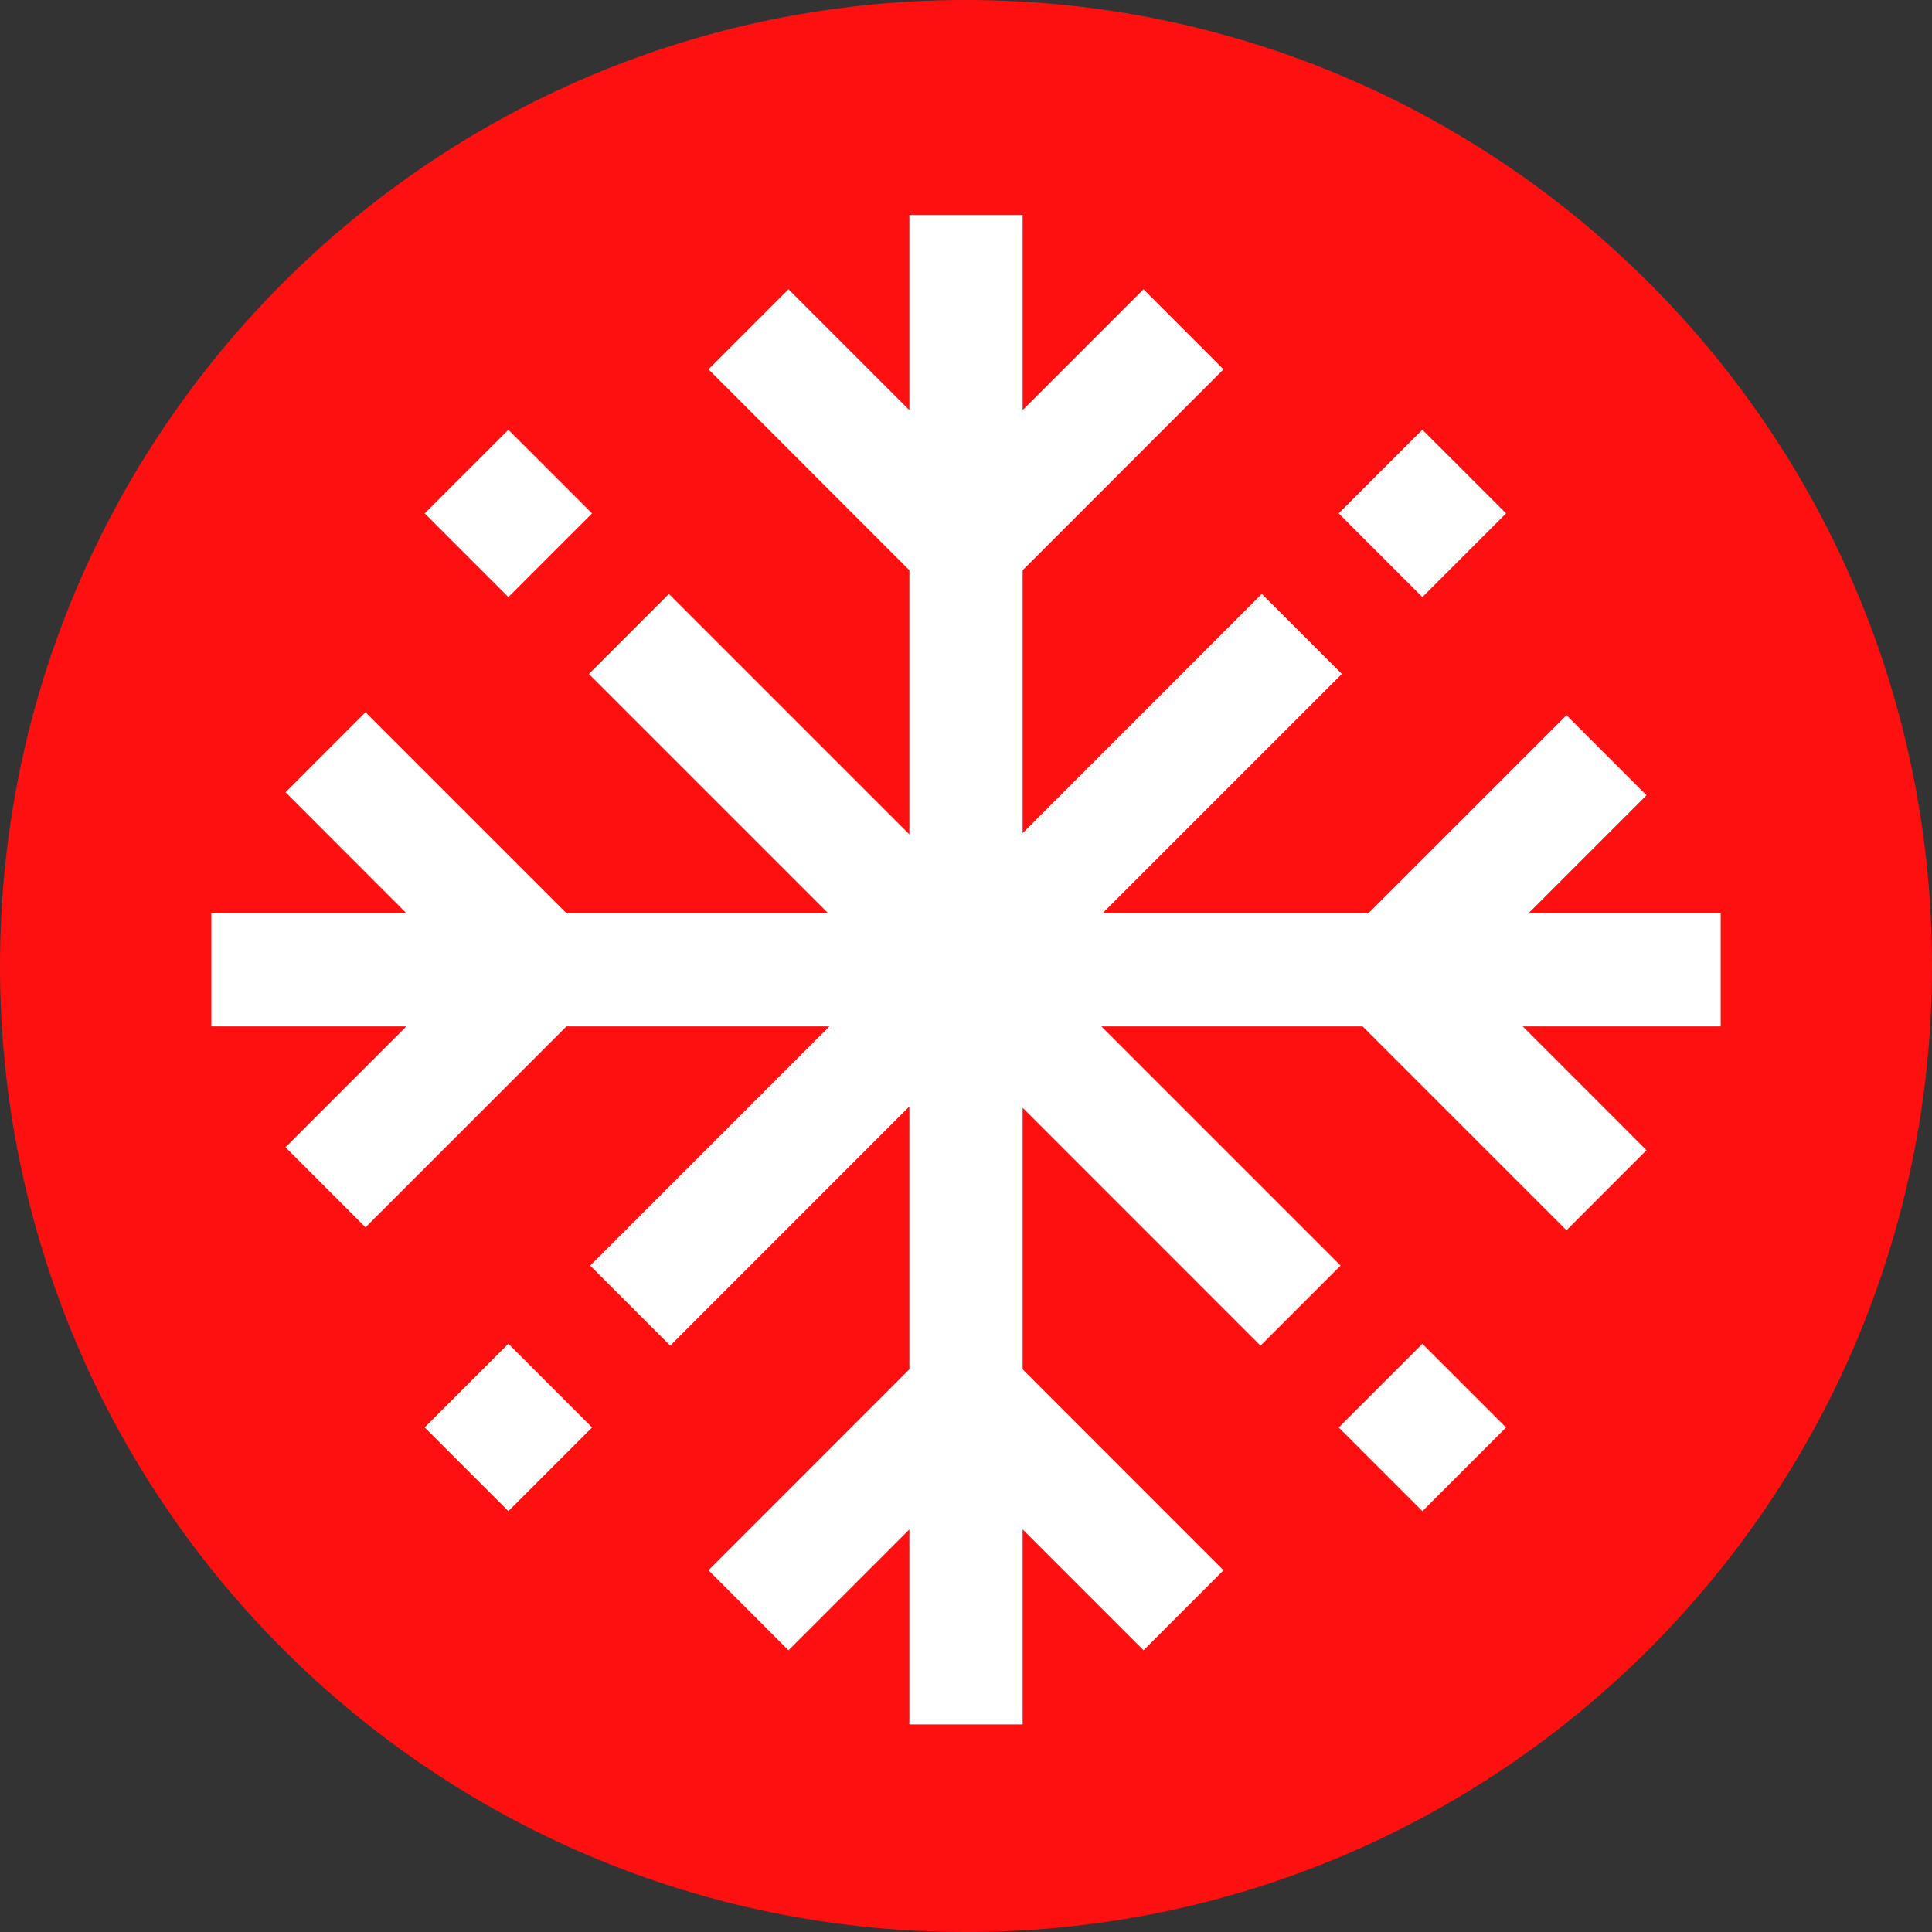
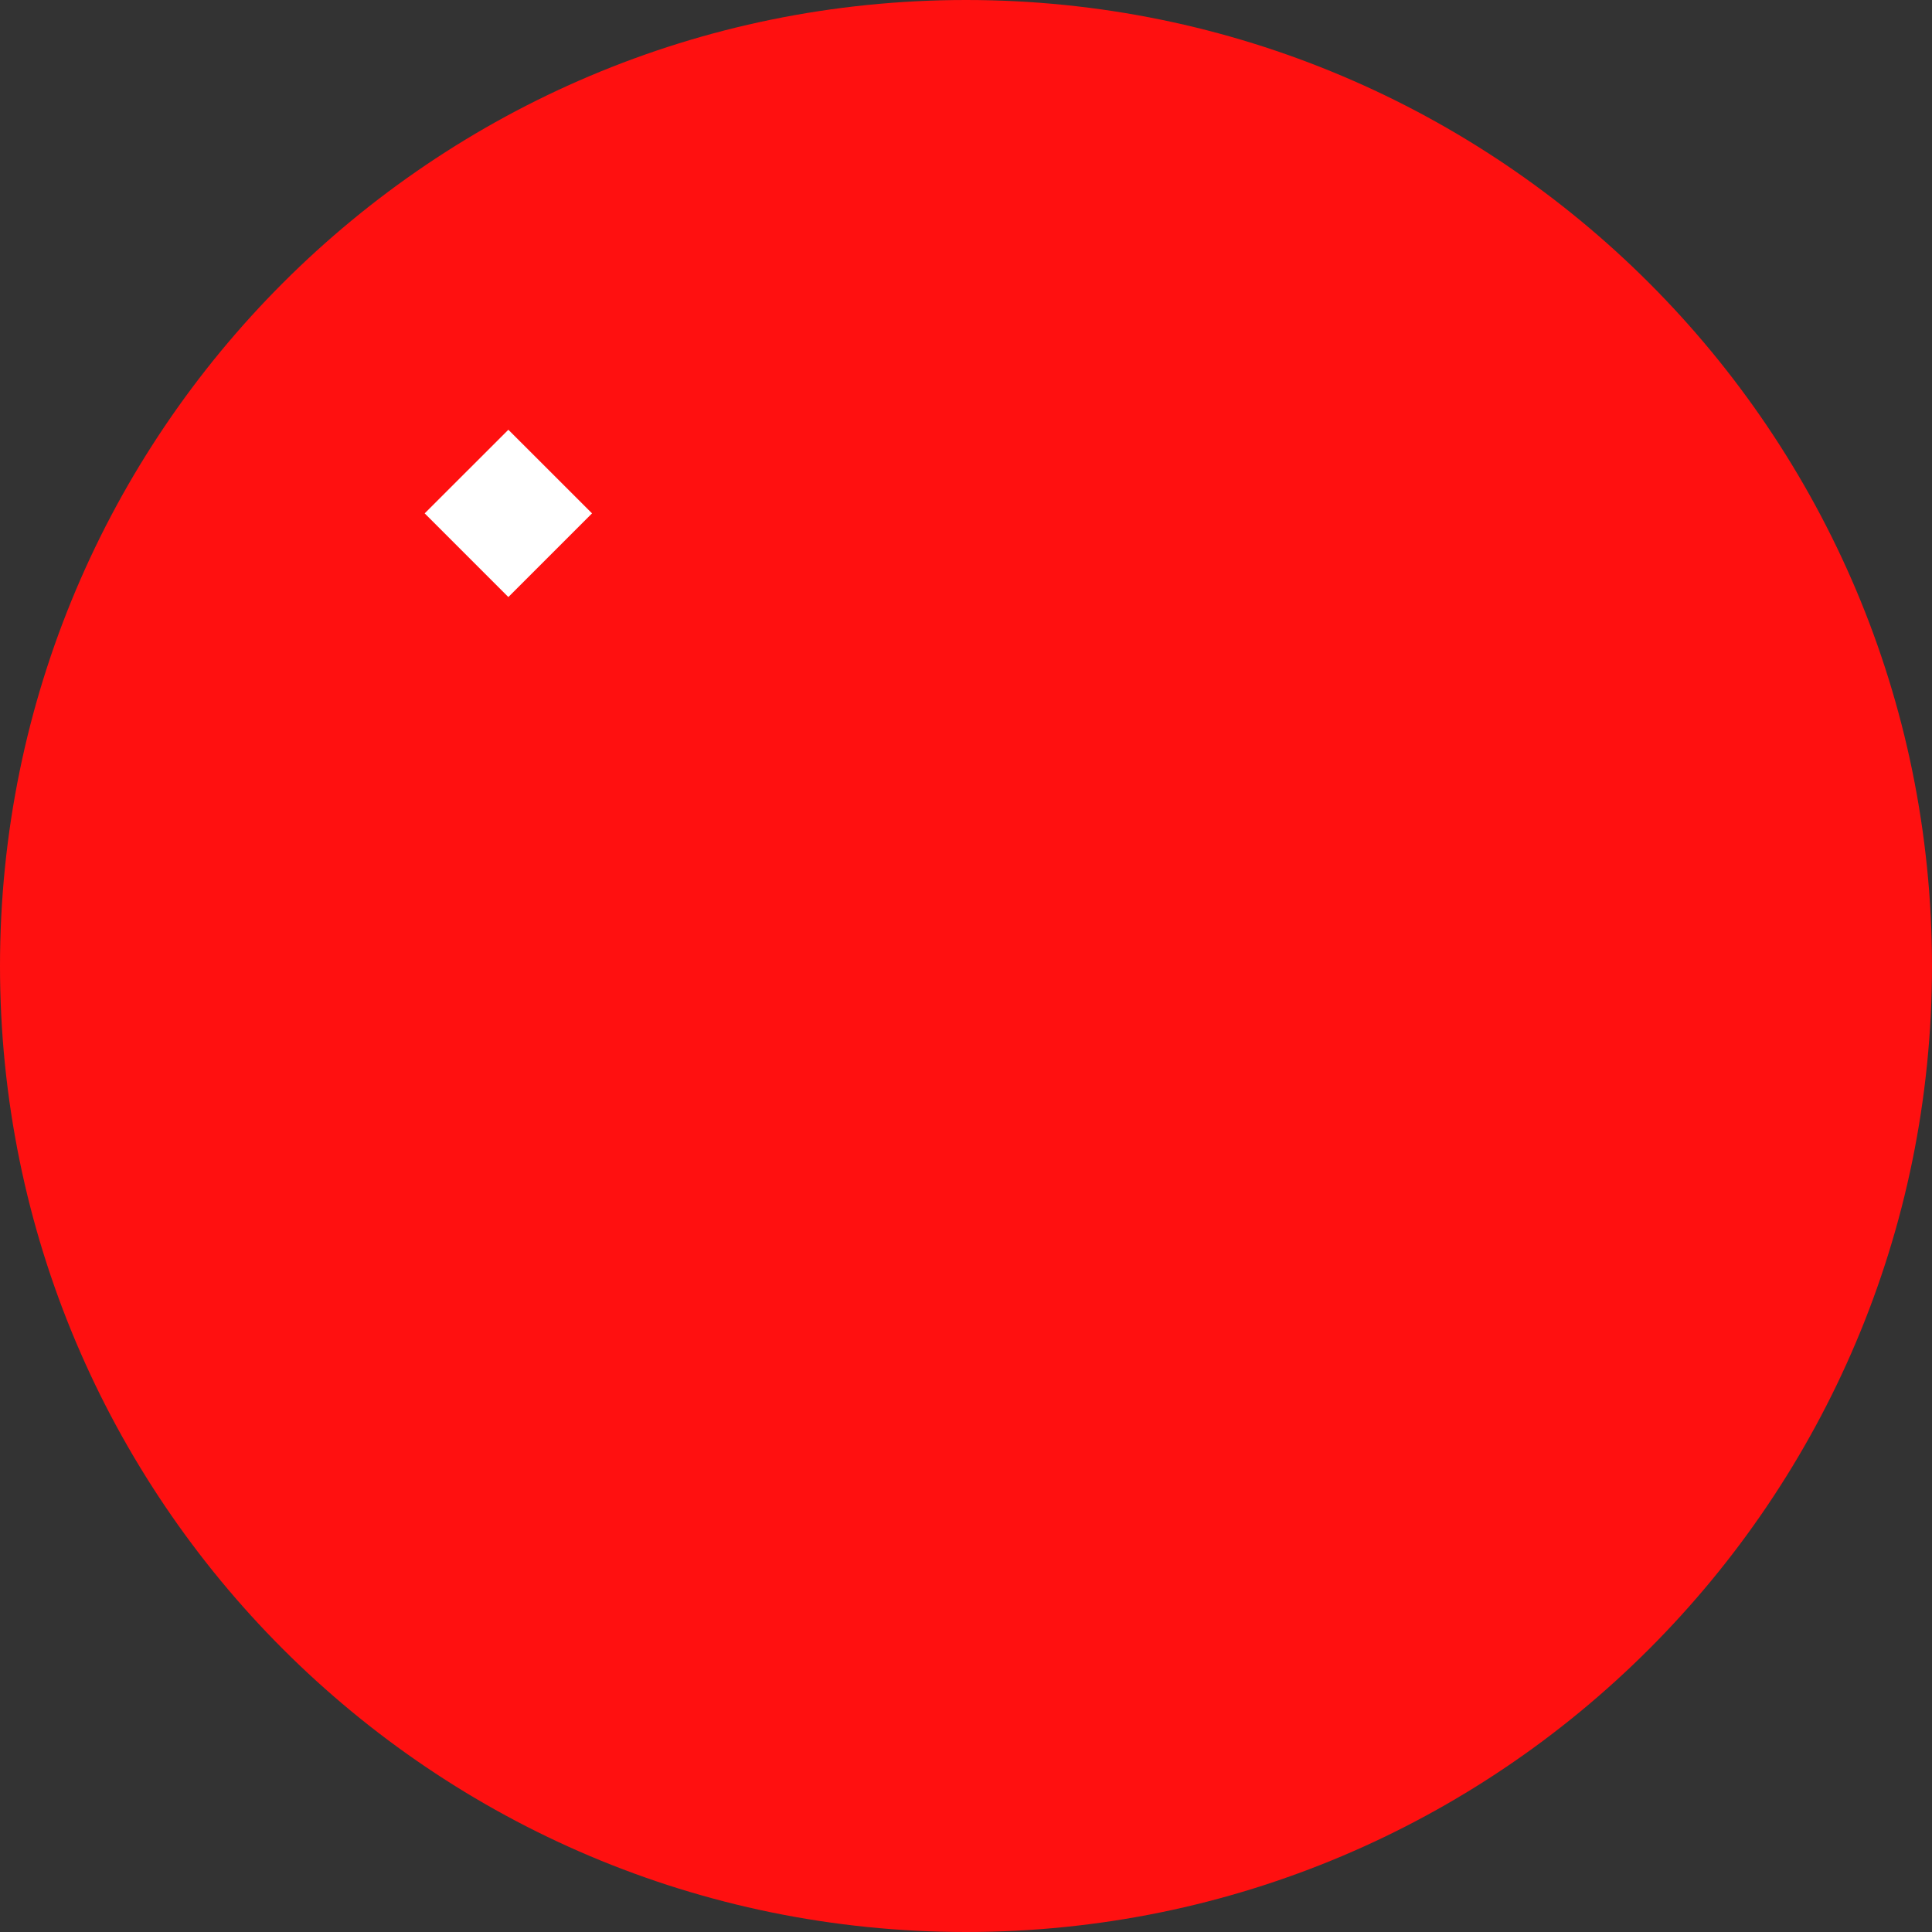
<svg xmlns="http://www.w3.org/2000/svg" width="32" height="32" viewBox="0 0 32 32" fill="none">
  <rect x="0" y="0" width="32" height="32" fill="#333333" stroke="none" />
  <g clip-path="url(#clip0_5535_47562)">
    <path d="M32 16C32 24.837 24.837 32 16 32C7.163 32 0 24.837 0 16C0 7.163 7.163 0 16 0C24.837 0 32 7.163 32 16Z" fill="#FF1010" />
-     <path d="M23.559 7.118L24.945 8.503L23.559 9.889L22.173 8.503L23.559 7.118Z" fill="white" />
-     <path d="M8.42 25.029L7.034 23.643L8.42 22.257L9.806 23.643L8.42 25.029Z" fill="white" />
    <path d="M8.42 7.118L9.806 8.503L8.42 9.889L7.034 8.503L8.42 7.118Z" fill="white" />
-     <path d="M23.559 25.029L22.173 23.643L23.559 22.257L24.945 23.643L23.559 25.029Z" fill="white" />
-     <path d="M28.5 15.125H25.318L27.271 13.172L25.946 11.846L22.667 15.125H18.263L22.225 11.163L20.899 9.837L16.938 13.799V9.445L20.265 6.117L18.94 4.791L16.938 6.793V3.562H15.062V6.793L13.06 4.791L11.735 6.117L15.062 9.445V13.82L11.079 9.837L9.754 11.163L13.716 15.125H9.382L6.054 11.797L4.729 13.123L6.73 15.125H3.5V17H6.73L4.729 19.002L6.054 20.328L9.382 17H13.737L9.775 20.962L11.101 22.288L15.062 18.326V22.68L11.735 26.008L13.06 27.334L15.062 25.332V28.562H16.938V25.332L18.94 27.334L20.265 26.008L16.938 22.68V18.347L20.878 22.288L22.204 20.962L18.242 17H22.569L25.946 20.377L27.271 19.051L25.221 17H28.5V15.125Z" fill="white" />
  </g>
  <defs>
    <clipPath id="clip0_5535_47562">
      <rect width="32" height="32" fill="white" />
    </clipPath>
  </defs>
</svg>